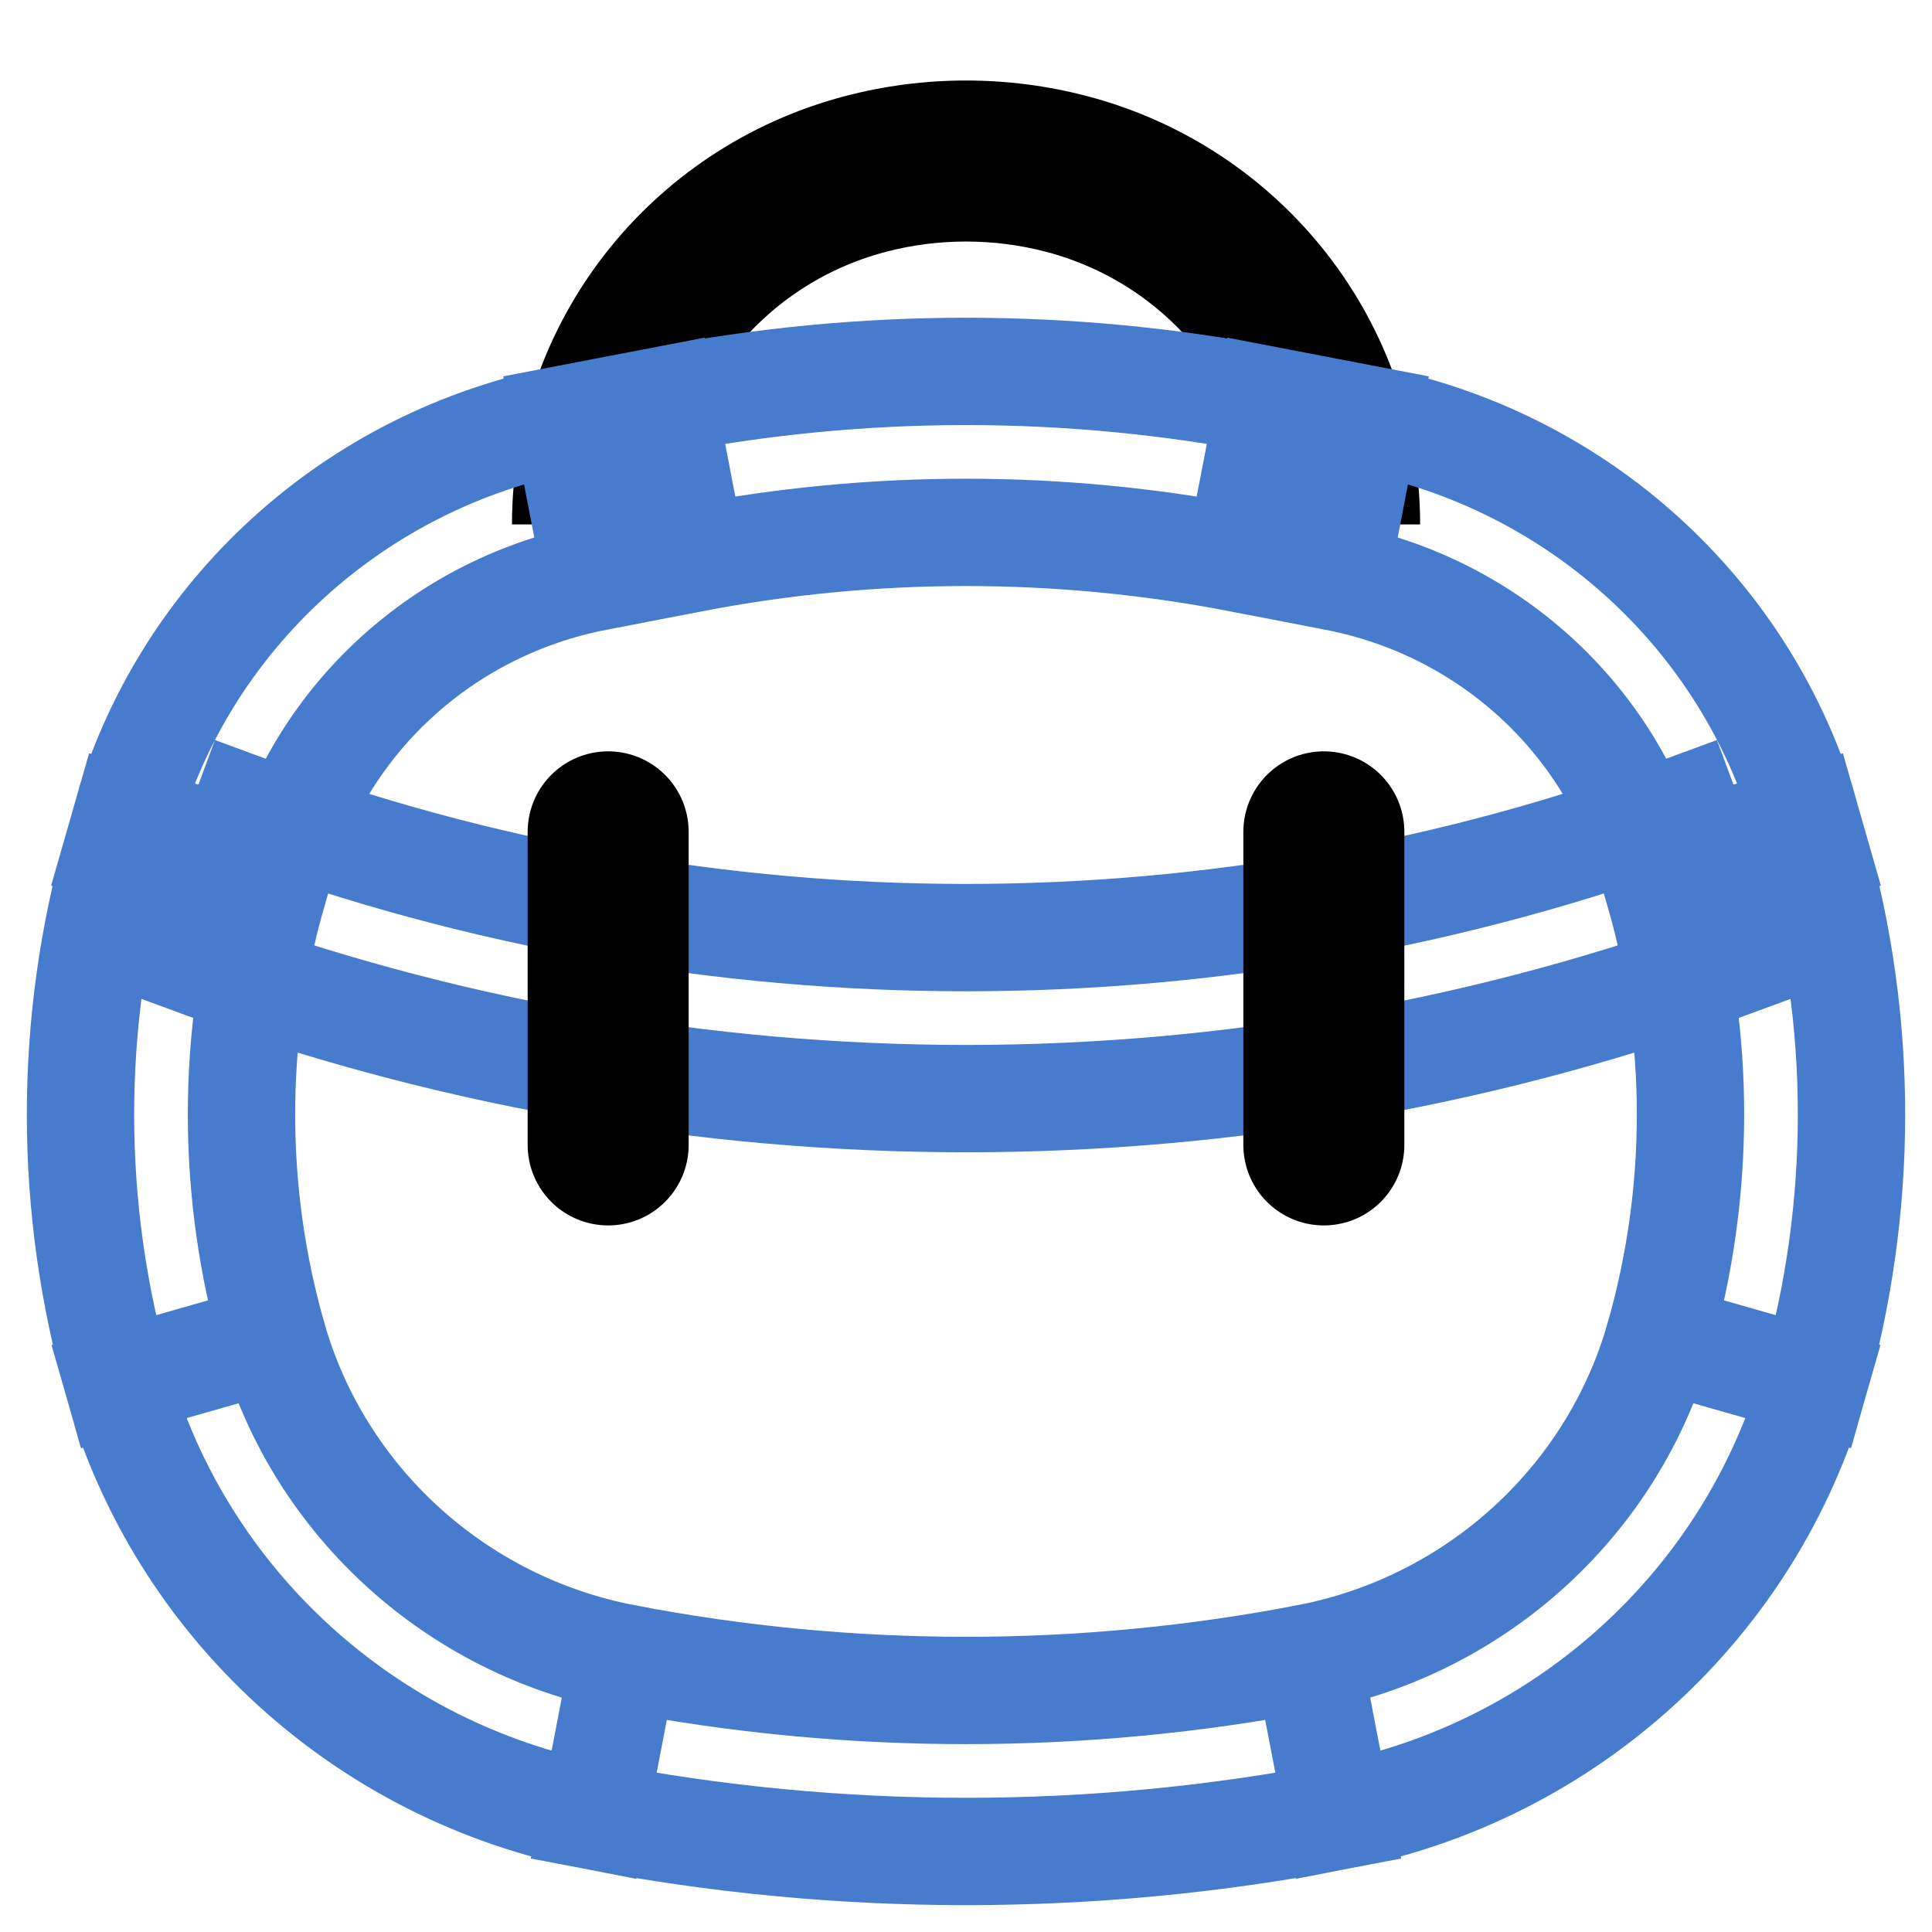
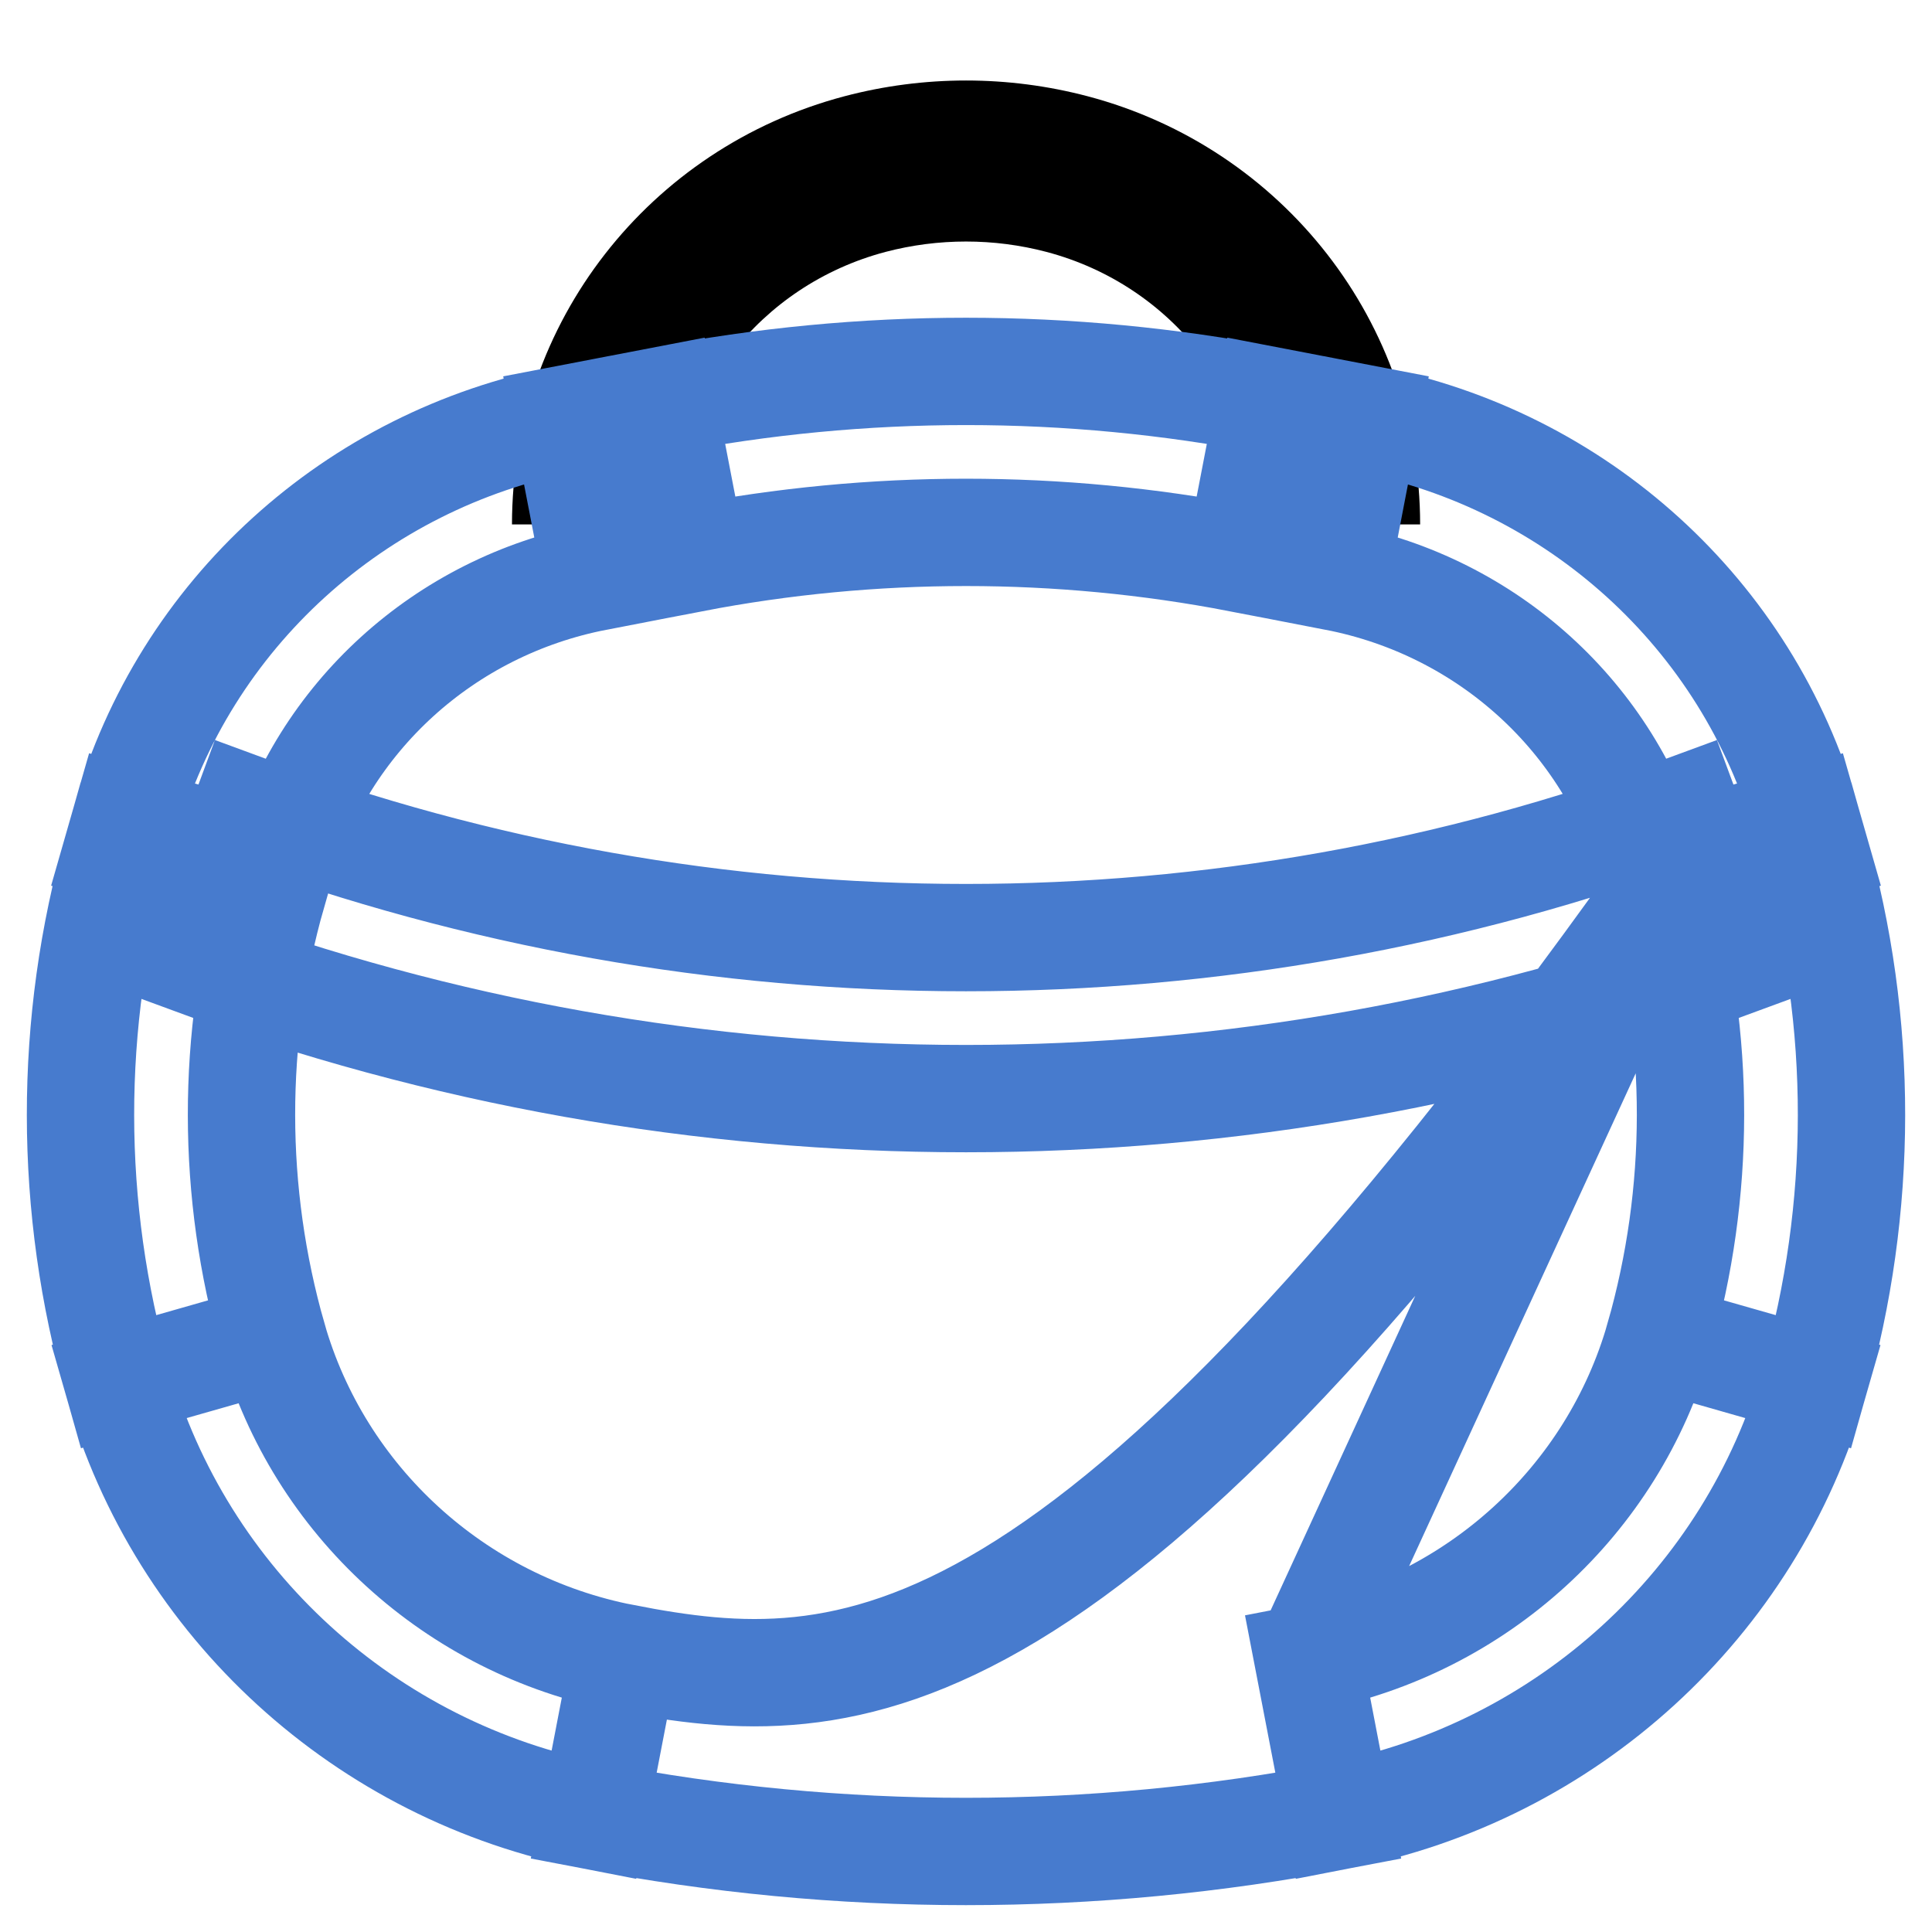
<svg xmlns="http://www.w3.org/2000/svg" width="18" height="18" viewBox="0 0 18 18" fill="none">
  <path d="M8.059 1.622L7.867 0.897L8.059 1.622ZM9.942 1.622L9.75 2.347V2.347L9.942 1.622ZM8.25 2.347C8.742 2.218 9.259 2.218 9.75 2.347L10.134 0.897C9.391 0.701 8.61 0.701 7.867 0.897L8.25 2.347ZM13.231 4.886C13.231 3.01 11.954 1.378 10.134 0.897L9.75 2.347C10.925 2.658 11.731 3.703 11.731 4.886L13.231 4.886ZM6.27 4.886C6.27 3.703 7.076 2.658 8.25 2.347L7.867 0.897C6.046 1.378 4.77 3.01 4.77 4.886L6.27 4.886Z" fill="currentColor" />
-   <path d="M1.82 12.669L2.541 12.463L1.82 12.669ZM1.817 8.113L2.538 8.319L1.817 8.113ZM16.183 8.113L15.462 8.319V8.319L16.183 8.113ZM16.18 12.669L16.902 12.875L16.18 12.669ZM12.327 16.182L12.185 15.446L12.327 16.182ZM5.673 16.182L5.815 15.446L5.673 16.182ZM6.311 4.467L6.453 5.203L6.311 4.467ZM11.689 4.467L11.831 3.731L11.689 4.467ZM12.584 4.64L12.442 5.376V5.376L12.584 4.64ZM16.106 7.842L16.827 7.636V7.636L16.106 7.842ZM5.416 4.64L5.274 3.903V3.903L5.416 4.64ZM1.894 7.842L1.173 7.636L1.173 7.636L1.894 7.842ZM5.558 5.376L6.453 5.203L6.169 3.731L5.274 3.903L5.558 5.376ZM11.547 5.203L12.442 5.376L12.726 3.903L11.831 3.731L11.547 5.203ZM15.385 8.048L15.462 8.319L16.905 7.908L16.827 7.636L15.385 8.048ZM2.538 8.319L2.615 8.048L1.173 7.636L1.095 7.908L2.538 8.319ZM2.541 12.463C2.155 11.111 2.152 9.67 2.538 8.319L1.095 7.908C0.633 9.529 0.636 11.255 1.098 12.875L2.541 12.463ZM15.462 8.319C15.848 9.67 15.845 11.111 15.459 12.463L16.902 12.875C17.364 11.255 17.367 9.529 16.905 7.908L15.462 8.319ZM12.185 15.446C10.082 15.851 7.918 15.851 5.815 15.446L5.531 16.919C7.822 17.36 10.178 17.36 12.469 16.919L12.185 15.446ZM6.453 5.203C8.135 4.879 9.865 4.879 11.547 5.203L11.831 3.731C9.961 3.37 8.039 3.37 6.169 3.731L6.453 5.203ZM5.815 15.446C4.24 15.142 2.973 13.979 2.541 12.463L1.098 12.875C1.687 14.938 3.405 16.509 5.531 16.919L5.815 15.446ZM12.469 16.919C14.595 16.509 16.313 14.938 16.902 12.875L15.459 12.463C15.027 13.979 13.76 15.142 12.185 15.446L12.469 16.919ZM12.442 5.376C13.861 5.65 14.996 6.686 15.385 8.048L16.827 7.636C16.281 5.722 14.692 4.282 12.726 3.903L12.442 5.376ZM5.274 3.903C3.308 4.282 1.719 5.722 1.173 7.636L2.615 8.048C3.004 6.686 4.139 5.65 5.558 5.376L5.274 3.903ZM1.778 8.944C6.435 10.666 11.566 10.666 16.222 8.944L15.701 7.537C11.381 9.135 6.619 9.135 2.298 7.537L1.778 8.944Z" class="icon_main_fill" style="stroke: #477BCE;" />
-   <path d="M5.666 7.75V10.667" stroke="currentColor" stroke-width="1.5" stroke-linecap="round" />
-   <path d="M12.334 7.75V10.667" stroke="currentColor" stroke-width="1.5" stroke-linecap="round" />
+   <path d="M1.82 12.669L2.541 12.463L1.82 12.669ZM1.817 8.113L2.538 8.319L1.817 8.113ZM16.183 8.113L15.462 8.319V8.319L16.183 8.113ZM16.18 12.669L16.902 12.875L16.18 12.669ZM12.327 16.182L12.185 15.446L12.327 16.182ZM5.673 16.182L5.815 15.446L5.673 16.182ZM6.311 4.467L6.453 5.203L6.311 4.467ZM11.689 4.467L11.831 3.731L11.689 4.467ZM12.584 4.64L12.442 5.376V5.376L12.584 4.64ZM16.106 7.842L16.827 7.636V7.636L16.106 7.842ZM5.416 4.64L5.274 3.903V3.903L5.416 4.64ZM1.894 7.842L1.173 7.636L1.173 7.636L1.894 7.842ZM5.558 5.376L6.453 5.203L6.169 3.731L5.274 3.903L5.558 5.376ZM11.547 5.203L12.442 5.376L12.726 3.903L11.831 3.731L11.547 5.203ZM15.385 8.048L15.462 8.319L16.905 7.908L16.827 7.636L15.385 8.048ZM2.538 8.319L2.615 8.048L1.173 7.636L1.095 7.908L2.538 8.319ZM2.541 12.463C2.155 11.111 2.152 9.67 2.538 8.319L1.095 7.908C0.633 9.529 0.636 11.255 1.098 12.875L2.541 12.463ZM15.462 8.319C15.848 9.67 15.845 11.111 15.459 12.463L16.902 12.875C17.364 11.255 17.367 9.529 16.905 7.908L15.462 8.319ZC10.082 15.851 7.918 15.851 5.815 15.446L5.531 16.919C7.822 17.36 10.178 17.36 12.469 16.919L12.185 15.446ZM6.453 5.203C8.135 4.879 9.865 4.879 11.547 5.203L11.831 3.731C9.961 3.37 8.039 3.37 6.169 3.731L6.453 5.203ZM5.815 15.446C4.24 15.142 2.973 13.979 2.541 12.463L1.098 12.875C1.687 14.938 3.405 16.509 5.531 16.919L5.815 15.446ZM12.469 16.919C14.595 16.509 16.313 14.938 16.902 12.875L15.459 12.463C15.027 13.979 13.76 15.142 12.185 15.446L12.469 16.919ZM12.442 5.376C13.861 5.65 14.996 6.686 15.385 8.048L16.827 7.636C16.281 5.722 14.692 4.282 12.726 3.903L12.442 5.376ZM5.274 3.903C3.308 4.282 1.719 5.722 1.173 7.636L2.615 8.048C3.004 6.686 4.139 5.65 5.558 5.376L5.274 3.903ZM1.778 8.944C6.435 10.666 11.566 10.666 16.222 8.944L15.701 7.537C11.381 9.135 6.619 9.135 2.298 7.537L1.778 8.944Z" class="icon_main_fill" style="stroke: #477BCE;" />
</svg>